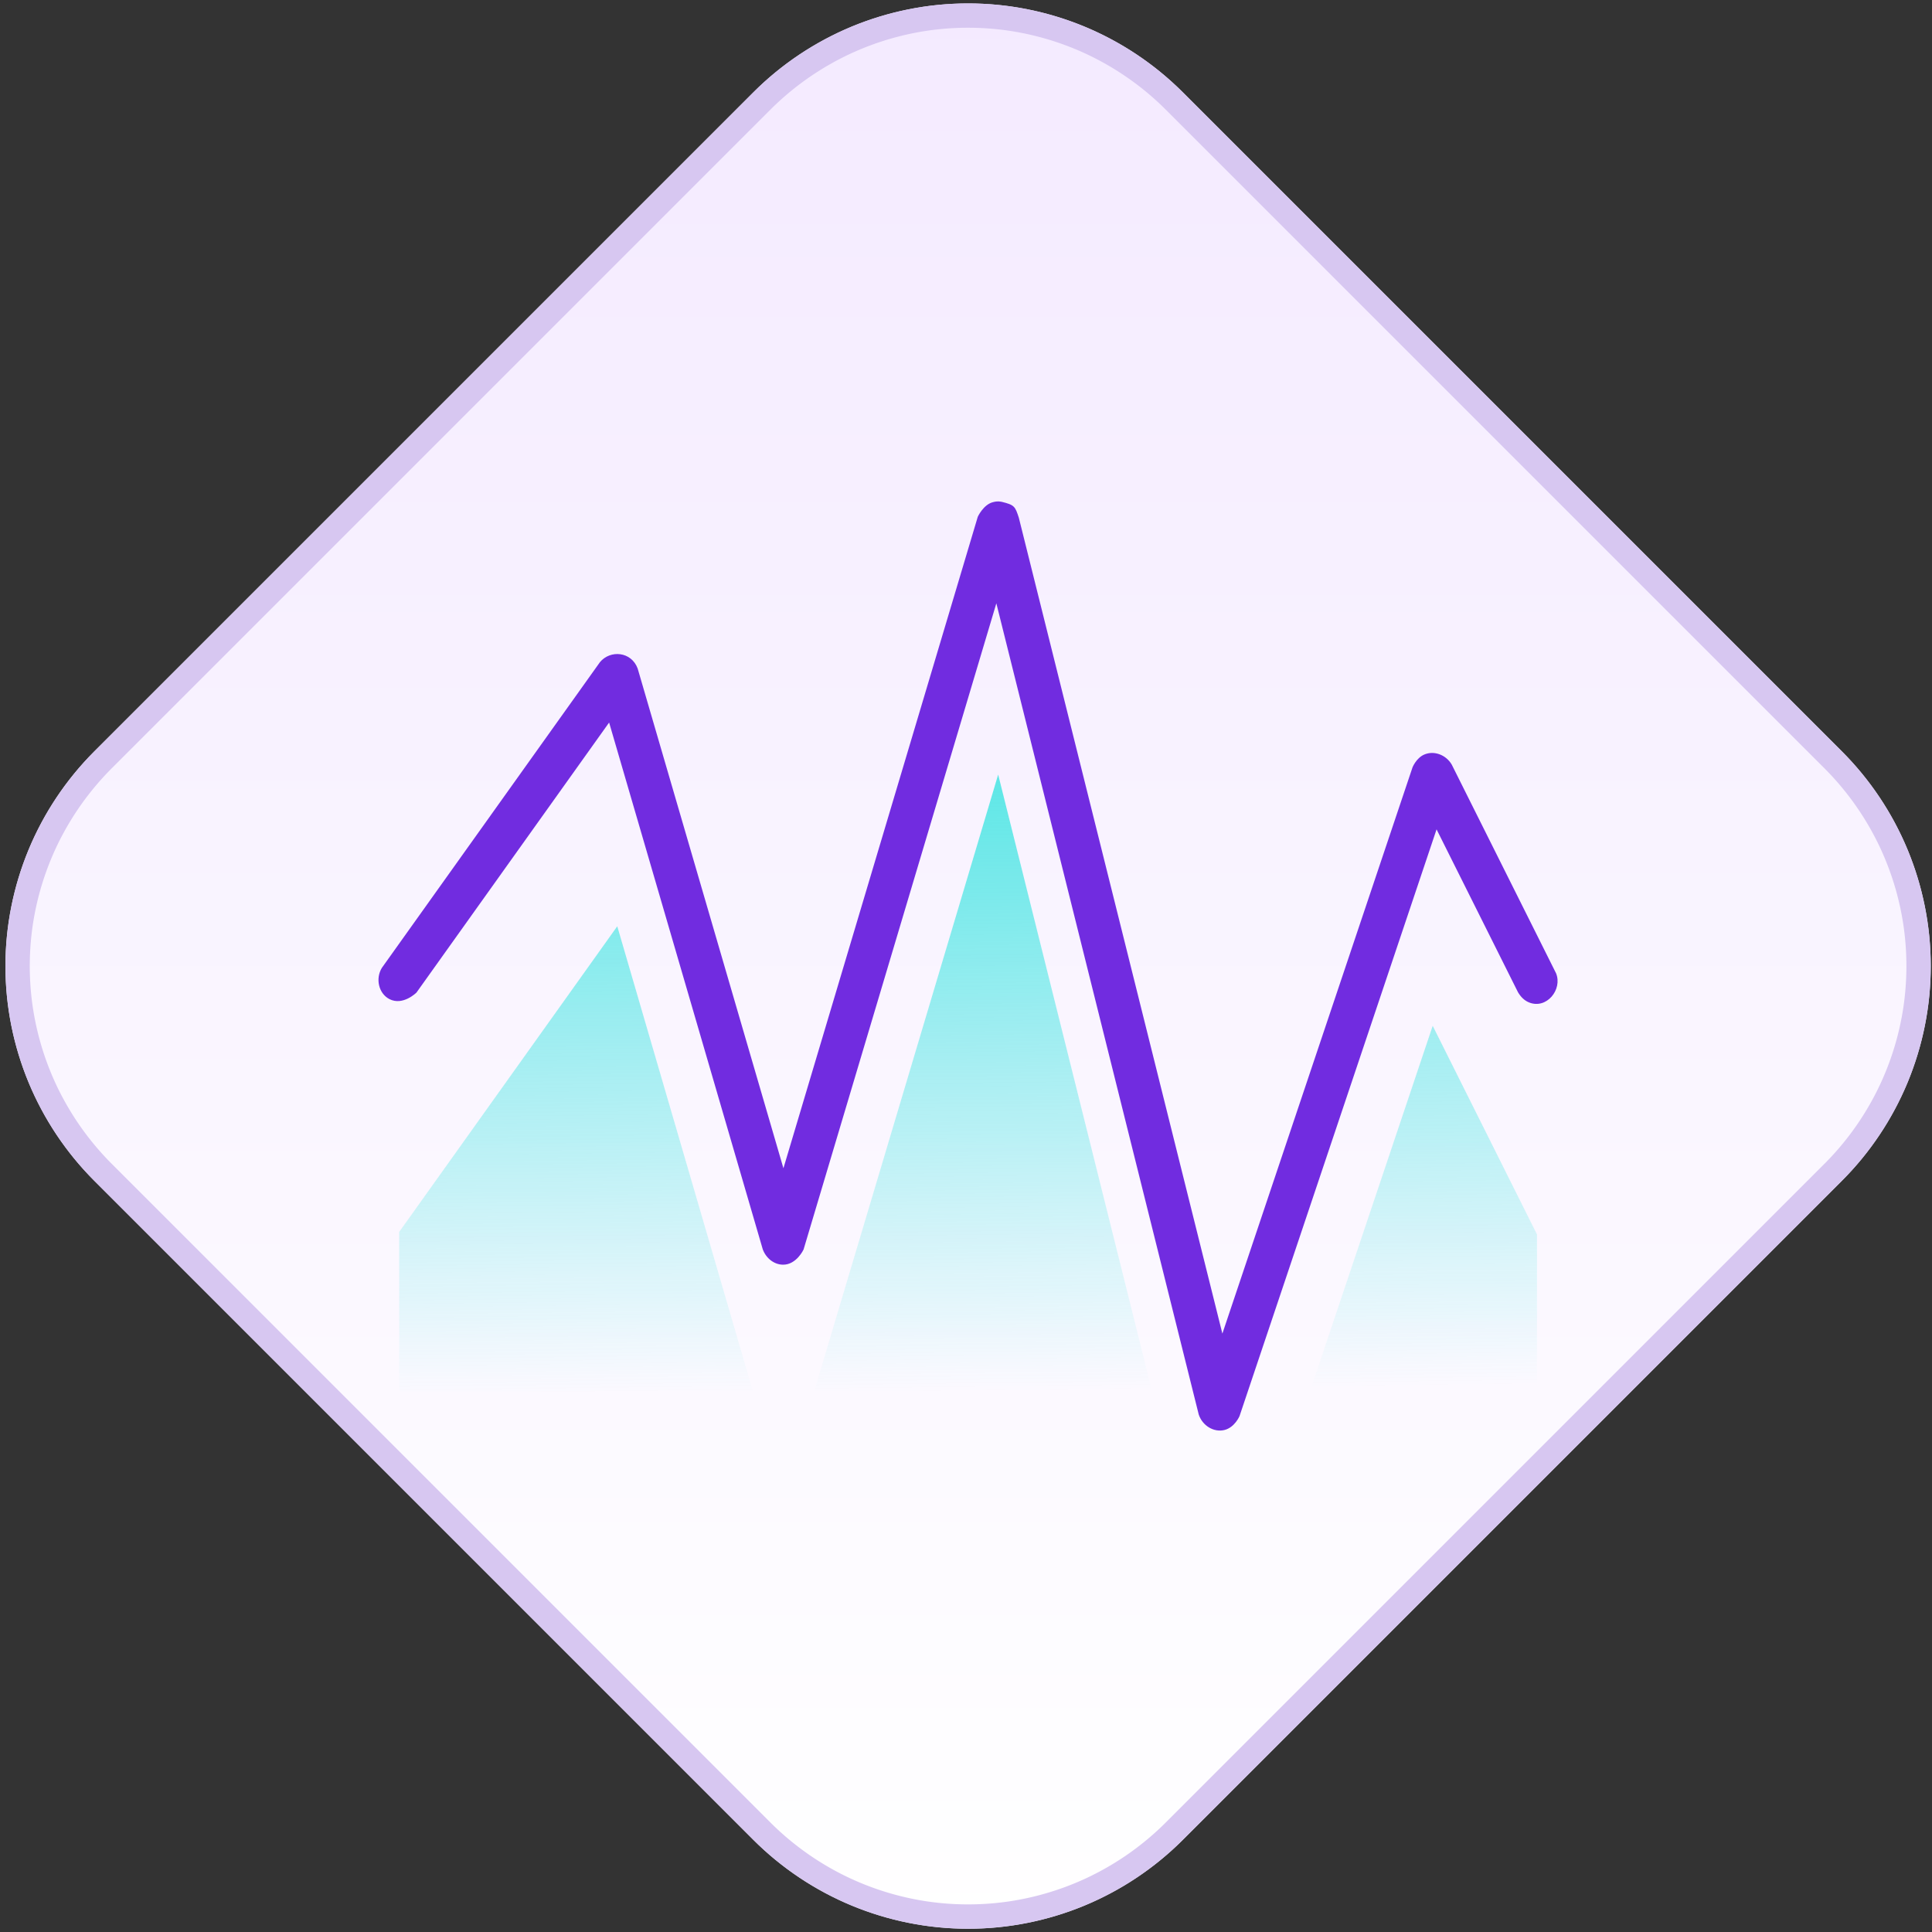
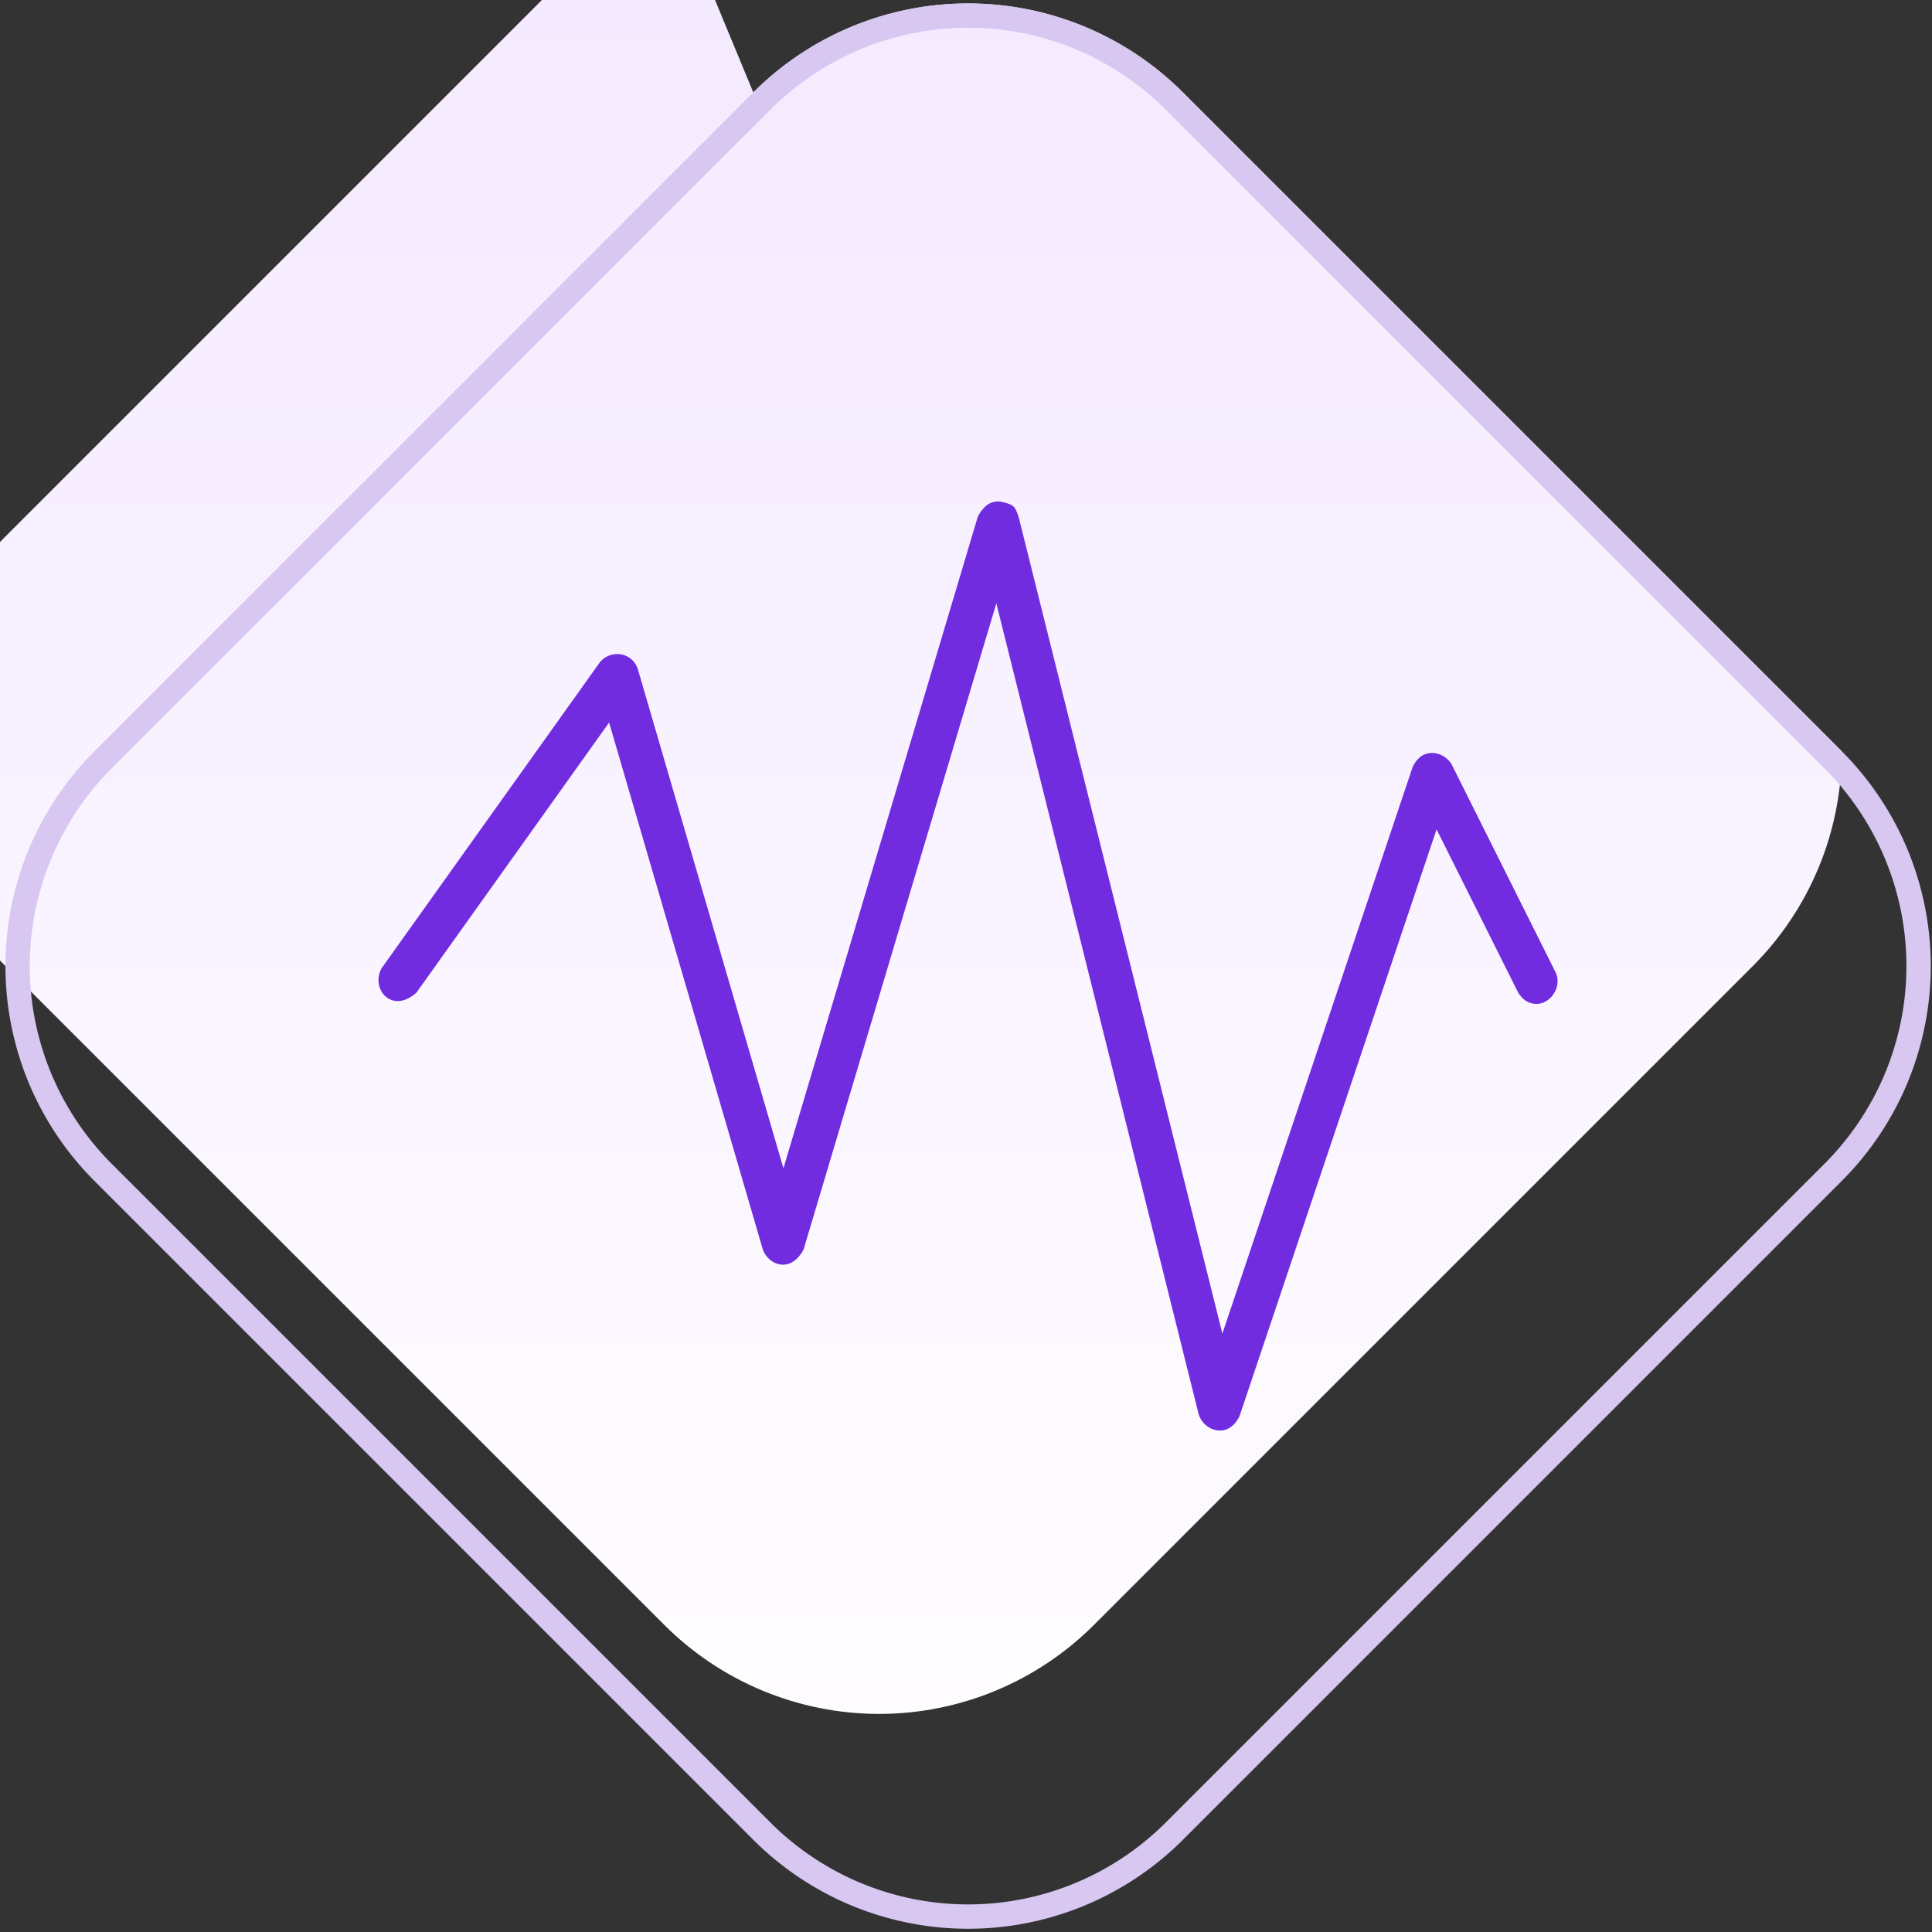
<svg xmlns="http://www.w3.org/2000/svg" width="100%" height="100%" viewBox="0 0 318 318" version="1.1" xml:space="preserve" style="fill-rule:evenodd;clip-rule:evenodd;stroke-linejoin:round;stroke-miterlimit:1.414;">
  <rect x="0" y="0" width="318" height="318" fill="#333333" stroke="none" />
  <g>
-     <path d="M123.989,15.209c9.377,-9.377 22.095,-14.645 35.356,-14.645c13.26,0 25.978,5.268 35.355,14.645c31.399,31.399 77.048,77.048 108.447,108.447c9.377,9.377 14.645,22.095 14.645,35.356c0,13.26 -5.268,25.978 -14.645,35.355c-31.399,31.399 -77.048,77.048 -108.447,108.447c-9.377,9.377 -22.095,14.645 -35.355,14.645c-13.261,0 -25.979,-5.268 -35.356,-14.645c-31.399,-31.399 -77.048,-77.048 -108.447,-108.447c-9.377,-9.377 -14.645,-22.095 -14.645,-35.355c0,-13.261 5.268,-25.979 14.645,-35.356c31.399,-31.399 77.048,-77.048 108.447,-108.447Z" style="fill:url(#_Linear1);" />
+     <path d="M123.989,15.209c9.377,-9.377 22.095,-14.645 35.356,-14.645c13.26,0 25.978,5.268 35.355,14.645c31.399,31.399 77.048,77.048 108.447,108.447c0,13.26 -5.268,25.978 -14.645,35.355c-31.399,31.399 -77.048,77.048 -108.447,108.447c-9.377,9.377 -22.095,14.645 -35.355,14.645c-13.261,0 -25.979,-5.268 -35.356,-14.645c-31.399,-31.399 -77.048,-77.048 -108.447,-108.447c-9.377,-9.377 -14.645,-22.095 -14.645,-35.355c0,-13.261 5.268,-25.979 14.645,-35.356c31.399,-31.399 77.048,-77.048 108.447,-108.447Z" style="fill:url(#_Linear1);" />
    <path d="M159.655,0.565l0.311,0.003l0.31,0.005l0.31,0.007l0.31,0.008l0.31,0.011l0.309,0.012l0.309,0.015l0.309,0.016l0.308,0.018l0.309,0.02l0.308,0.022l0.307,0.024l0.308,0.026l0.307,0.027l0.306,0.03l0.307,0.031l0.306,0.034l0.306,0.035l0.305,0.037l0.305,0.039l0.305,0.04l0.304,0.043l0.304,0.044l0.304,0.047l0.303,0.048l0.302,0.05l0.303,0.051l0.302,0.054l0.301,0.055l0.301,0.058l0.301,0.059l0.3,0.061l0.299,0.063l0.3,0.064l0.298,0.067l0.298,0.068l0.298,0.07l0.297,0.072l0.297,0.073l0.296,0.076l0.296,0.077l0.295,0.079l0.295,0.081l0.294,0.082l0.293,0.085l0.293,0.086l0.292,0.088l0.292,0.089l0.291,0.092l0.291,0.093l0.29,0.095l0.289,0.097l0.289,0.098l0.288,0.1l0.287,0.102l0.287,0.104l0.286,0.105l0.286,0.107l0.284,0.109l0.285,0.111l0.283,0.112l0.283,0.115l0.282,0.115l0.281,0.118l0.281,0.119l0.28,0.121l0.279,0.123l0.278,0.124l0.278,0.126l0.277,0.128l0.276,0.129l0.275,0.132l0.275,0.132l0.273,0.135l0.273,0.136l0.273,0.138l0.271,0.14l0.27,0.141l0.27,0.143l0.269,0.144l0.268,0.146l0.267,0.148l0.266,0.15l0.266,0.151l0.264,0.153l0.264,0.154l0.263,0.156l0.262,0.158l0.261,0.159l0.26,0.161l0.259,0.163l0.258,0.164l0.257,0.166l0.256,0.168l0.256,0.169l0.254,0.171l0.253,0.172l0.253,0.174l0.251,0.175l0.25,0.178l0.25,0.178l0.248,0.181l0.248,0.182l0.246,0.183l0.245,0.185l0.244,0.187l0.244,0.188l0.242,0.19l0.241,0.191l0.24,0.193l0.238,0.195l0.238,0.196l0.237,0.197l0.235,0.199l0.235,0.201l0.233,0.202l0.232,0.204l0.231,0.205l0.23,0.207l0.229,0.209l0.228,0.21l0.226,0.211l0.225,0.213l0.224,0.214l0.223,0.216l0.222,0.218l0.22,0.219l108.447,108.447l0.219,0.221l0.218,0.221l0.216,0.223l0.214,0.224l0.213,0.225l0.212,0.227l0.209,0.227l0.209,0.229l0.207,0.23l0.205,0.231l0.204,0.232l0.202,0.233l0.201,0.235l0.199,0.235l0.198,0.237l0.196,0.238l0.194,0.238l0.193,0.24l0.191,0.241l0.19,0.243l0.188,0.243l0.187,0.244l0.185,0.245l0.184,0.247l0.181,0.247l0.181,0.248l0.179,0.25l0.177,0.25l0.175,0.251l0.174,0.253l0.172,0.253l0.171,0.254l0.169,0.256l0.168,0.256l0.166,0.257l0.164,0.258l0.163,0.26l0.161,0.26l0.159,0.26l0.158,0.262l0.156,0.263l0.154,0.264l0.153,0.264l0.151,0.266l0.15,0.266l0.148,0.267l0.146,0.268l0.144,0.269l0.143,0.27l0.142,0.27l0.139,0.272l0.138,0.272l0.136,0.273l0.135,0.273l0.133,0.275l0.131,0.275l0.129,0.276l0.128,0.277l0.126,0.278l0.124,0.278l0.123,0.28l0.121,0.279l0.119,0.281l0.118,0.281l0.116,0.282l0.114,0.283l0.112,0.284l0.111,0.284l0.109,0.284l0.107,0.286l0.105,0.286l0.104,0.287l0.102,0.287l0.1,0.288l0.099,0.289l0.096,0.289l0.095,0.29l0.093,0.291l0.092,0.291l0.09,0.292l0.087,0.292l0.087,0.293l0.084,0.293l0.082,0.294l0.081,0.295l0.079,0.295l0.077,0.296l0.076,0.296l0.073,0.297l0.072,0.297l0.07,0.298l0.068,0.298l0.067,0.299l0.064,0.299l0.063,0.299l0.061,0.3l0.059,0.301l0.058,0.301l0.055,0.301l0.054,0.302l0.052,0.303l0.049,0.302l0.049,0.303l0.046,0.304l0.044,0.304l0.043,0.304l0.041,0.305l0.038,0.305l0.037,0.305l0.036,0.306l0.033,0.306l0.031,0.307l0.03,0.306l0.027,0.307l0.026,0.308l0.024,0.308l0.022,0.308l0.02,0.308l0.018,0.308l0.016,0.309l0.015,0.309l0.012,0.31l0.011,0.309l0.008,0.31l0.007,0.31l0.005,0.31l0.003,0.311l0.001,0.311l-0.001,0.31l-0.003,0.311l-0.005,0.31l-0.007,0.31l-0.008,0.31l-0.011,0.309l-0.012,0.31l-0.015,0.309l-0.016,0.309l-0.018,0.308l-0.02,0.308l-0.022,0.308l-0.024,0.308l-0.026,0.308l-0.027,0.307l-0.03,0.306l-0.031,0.307l-0.033,0.306l-0.036,0.306l-0.037,0.305l-0.038,0.305l-0.041,0.305l-0.043,0.304l-0.044,0.304l-0.046,0.304l-0.049,0.303l-0.049,0.302l-0.052,0.303l-0.054,0.302l-0.055,0.301l-0.058,0.301l-0.059,0.301l-0.061,0.3l-0.063,0.299l-0.064,0.299l-0.067,0.299l-0.068,0.298l-0.07,0.298l-0.072,0.297l-0.073,0.297l-0.076,0.296l-0.077,0.296l-0.079,0.295l-0.081,0.295l-0.082,0.294l-0.084,0.293l-0.087,0.293l-0.087,0.292l-0.09,0.292l-0.092,0.291l-0.093,0.291l-0.095,0.29l-0.096,0.289l-0.099,0.289l-0.1,0.288l-0.102,0.287l-0.104,0.287l-0.105,0.286l-0.107,0.286l-0.109,0.284l-0.111,0.284l-0.112,0.284l-0.114,0.283l-0.116,0.282l-0.118,0.281l-0.119,0.281l-0.121,0.279l-0.123,0.28l-0.124,0.278l-0.126,0.278l-0.128,0.277l-0.129,0.276l-0.131,0.275l-0.133,0.275l-0.135,0.273l-0.136,0.273l-0.138,0.272l-0.139,0.272l-0.142,0.27l-0.143,0.27l-0.144,0.269l-0.146,0.268l-0.148,0.267l-0.15,0.266l-0.151,0.266l-0.153,0.264l-0.154,0.264l-0.156,0.263l-0.158,0.262l-0.159,0.26l-0.161,0.26l-0.163,0.26l-0.164,0.258l-0.166,0.257l-0.168,0.256l-0.169,0.256l-0.171,0.254l-0.172,0.253l-0.174,0.253l-0.175,0.251l-0.177,0.25l-0.179,0.25l-0.181,0.248l-0.181,0.247l-0.184,0.247l-0.185,0.245l-0.187,0.244l-0.188,0.243l-0.19,0.243l-0.191,0.241l-0.193,0.24l-0.194,0.238l-0.196,0.238l-0.198,0.237l-0.199,0.235l-0.201,0.235l-0.202,0.233l-0.204,0.232l-0.205,0.231l-0.207,0.23l-0.209,0.229l-0.209,0.227l-0.212,0.227l-0.213,0.225l-0.214,0.224l-0.216,0.223l-0.218,0.221l-0.219,0.221l-108.447,108.447l-0.22,0.219l-0.222,0.218l-0.223,0.216l-0.224,0.214l-0.225,0.213l-0.226,0.211l-0.228,0.21l-0.229,0.209l-0.23,0.207l-0.231,0.205l-0.232,0.204l-0.233,0.202l-0.235,0.201l-0.235,0.199l-0.237,0.197l-0.238,0.196l-0.238,0.195l-0.24,0.193l-0.241,0.191l-0.242,0.19l-0.244,0.188l-0.244,0.187l-0.245,0.185l-0.246,0.183l-0.248,0.182l-0.248,0.181l-0.25,0.178l-0.25,0.178l-0.251,0.175l-0.253,0.174l-0.253,0.172l-0.254,0.171l-0.256,0.169l-0.256,0.168l-0.257,0.166l-0.258,0.164l-0.259,0.163l-0.26,0.161l-0.261,0.159l-0.262,0.158l-0.263,0.156l-0.264,0.154l-0.264,0.153l-0.266,0.151l-0.266,0.15l-0.267,0.148l-0.268,0.146l-0.269,0.144l-0.27,0.143l-0.27,0.141l-0.271,0.14l-0.273,0.138l-0.273,0.136l-0.273,0.135l-0.275,0.132l-0.275,0.132l-0.276,0.129l-0.277,0.128l-0.278,0.126l-0.278,0.124l-0.279,0.123l-0.28,0.121l-0.281,0.119l-0.281,0.118l-0.282,0.115l-0.283,0.115l-0.283,0.112l-0.285,0.111l-0.284,0.109l-0.286,0.107l-0.286,0.105l-0.287,0.104l-0.287,0.102l-0.288,0.1l-0.289,0.098l-0.289,0.097l-0.29,0.095l-0.291,0.093l-0.291,0.092l-0.292,0.089l-0.292,0.088l-0.293,0.086l-0.293,0.085l-0.294,0.082l-0.295,0.081l-0.295,0.079l-0.296,0.077l-0.296,0.076l-0.297,0.073l-0.297,0.072l-0.298,0.07l-0.298,0.068l-0.298,0.067l-0.3,0.064l-0.299,0.063l-0.3,0.061l-0.301,0.059l-0.301,0.058l-0.301,0.055l-0.302,0.054l-0.303,0.051l-0.302,0.05l-0.303,0.048l-0.304,0.047l-0.304,0.044l-0.304,0.043l-0.305,0.04l-0.305,0.039l-0.305,0.037l-0.306,0.035l-0.306,0.034l-0.307,0.031l-0.306,0.03l-0.307,0.027l-0.308,0.026l-0.307,0.024l-0.308,0.022l-0.309,0.02l-0.308,0.018l-0.309,0.016l-0.309,0.015l-0.309,0.012l-0.31,0.011l-0.31,0.008l-0.31,0.007l-0.31,0.005l-0.311,0.003l-0.31,0.001l-0.311,-0.001l-0.311,-0.003l-0.31,-0.005l-0.31,-0.007l-0.31,-0.008l-0.309,-0.011l-0.31,-0.012l-0.309,-0.015l-0.309,-0.016l-0.308,-0.018l-0.308,-0.02l-0.308,-0.022l-0.308,-0.024l-0.307,-0.026l-0.308,-0.027l-0.306,-0.03l-0.307,-0.031l-0.306,-0.034l-0.306,-0.035l-0.305,-0.037l-0.305,-0.039l-0.305,-0.04l-0.304,-0.043l-0.304,-0.044l-0.303,-0.047l-0.304,-0.048l-0.302,-0.05l-0.303,-0.051l-0.301,-0.054l-0.302,-0.055l-0.301,-0.058l-0.3,-0.059l-0.301,-0.061l-0.299,-0.063l-0.299,-0.064l-0.299,-0.067l-0.298,-0.068l-0.298,-0.07l-0.297,-0.072l-0.297,-0.073l-0.296,-0.076l-0.296,-0.077l-0.295,-0.079l-0.294,-0.081l-0.294,-0.082l-0.294,-0.085l-0.293,-0.086l-0.292,-0.088l-0.292,-0.089l-0.291,-0.092l-0.291,-0.093l-0.29,-0.095l-0.289,-0.097l-0.289,-0.098l-0.288,-0.1l-0.287,-0.102l-0.287,-0.104l-0.286,-0.105l-0.285,-0.107l-0.285,-0.109l-0.284,-0.111l-0.284,-0.112l-0.283,-0.115l-0.282,-0.115l-0.281,-0.118l-0.281,-0.119l-0.279,-0.121l-0.28,-0.123l-0.278,-0.124l-0.278,-0.126l-0.276,-0.128l-0.277,-0.129l-0.275,-0.132l-0.274,-0.132l-0.274,-0.135l-0.273,-0.136l-0.272,-0.138l-0.272,-0.14l-0.27,-0.141l-0.27,-0.143l-0.269,-0.144l-0.268,-0.146l-0.267,-0.148l-0.266,-0.15l-0.266,-0.151l-0.264,-0.153l-0.264,-0.154l-0.263,-0.156l-0.261,-0.158l-0.261,-0.159l-0.26,-0.161l-0.259,-0.163l-0.259,-0.164l-0.257,-0.166l-0.256,-0.168l-0.255,-0.169l-0.255,-0.171l-0.253,-0.172l-0.253,-0.174l-0.251,-0.175l-0.25,-0.178l-0.25,-0.178l-0.248,-0.181l-0.247,-0.182l-0.247,-0.183l-0.245,-0.185l-0.244,-0.187l-0.243,-0.188l-0.242,-0.19l-0.241,-0.191l-0.24,-0.193l-0.239,-0.195l-0.238,-0.196l-0.237,-0.197l-0.235,-0.199l-0.235,-0.201l-0.233,-0.202l-0.232,-0.204l-0.231,-0.205l-0.23,-0.207l-0.229,-0.209l-0.227,-0.21l-0.227,-0.211l-0.225,-0.213l-0.224,-0.214l-0.223,-0.216l-0.221,-0.218l-0.221,-0.219l-108.447,-108.447l-0.219,-0.221l-0.217,-0.221l-0.216,-0.223l-0.215,-0.224l-0.213,-0.225l-0.211,-0.227l-0.21,-0.227l-0.209,-0.229l-0.207,-0.23l-0.205,-0.231l-0.204,-0.232l-0.202,-0.233l-0.201,-0.235l-0.199,-0.235l-0.197,-0.237l-0.196,-0.238l-0.195,-0.238l-0.193,-0.24l-0.191,-0.241l-0.19,-0.243l-0.188,-0.243l-0.187,-0.244l-0.185,-0.245l-0.183,-0.247l-0.182,-0.247l-0.181,-0.248l-0.178,-0.25l-0.177,-0.25l-0.176,-0.251l-0.174,-0.253l-0.172,-0.253l-0.171,-0.254l-0.169,-0.256l-0.168,-0.256l-0.166,-0.257l-0.164,-0.258l-0.162,-0.26l-0.161,-0.26l-0.16,-0.26l-0.158,-0.262l-0.156,-0.263l-0.154,-0.264l-0.153,-0.264l-0.151,-0.266l-0.15,-0.266l-0.148,-0.267l-0.146,-0.268l-0.144,-0.269l-0.143,-0.27l-0.141,-0.27l-0.14,-0.272l-0.138,-0.272l-0.136,-0.273l-0.135,-0.273l-0.132,-0.275l-0.132,-0.275l-0.129,-0.276l-0.128,-0.277l-0.126,-0.278l-0.124,-0.278l-0.123,-0.28l-0.121,-0.279l-0.119,-0.281l-0.118,-0.281l-0.115,-0.282l-0.114,-0.283l-0.113,-0.284l-0.111,-0.284l-0.108,-0.284l-0.108,-0.286l-0.105,-0.286l-0.104,-0.287l-0.102,-0.287l-0.1,-0.288l-0.098,-0.289l-0.097,-0.289l-0.095,-0.29l-0.093,-0.291l-0.092,-0.291l-0.089,-0.292l-0.088,-0.292l-0.086,-0.293l-0.085,-0.293l-0.082,-0.294l-0.081,-0.295l-0.079,-0.295l-0.077,-0.296l-0.076,-0.296l-0.073,-0.297l-0.072,-0.297l-0.07,-0.298l-0.068,-0.298l-0.067,-0.299l-0.064,-0.299l-0.063,-0.299l-0.061,-0.3l-0.059,-0.301l-0.057,-0.301l-0.056,-0.301l-0.054,-0.302l-0.051,-0.303l-0.05,-0.302l-0.048,-0.303l-0.047,-0.304l-0.044,-0.304l-0.043,-0.304l-0.04,-0.305l-0.039,-0.305l-0.037,-0.305l-0.035,-0.306l-0.034,-0.306l-0.031,-0.307l-0.029,-0.306l-0.028,-0.307l-0.026,-0.308l-0.024,-0.308l-0.022,-0.308l-0.02,-0.308l-0.018,-0.308l-0.016,-0.309l-0.015,-0.309l-0.012,-0.31l-0.011,-0.309l-0.008,-0.31l-0.007,-0.31l-0.005,-0.31l-0.003,-0.311l-0.001,-0.31l0.001,-0.311l0.003,-0.311l0.005,-0.31l0.007,-0.31l0.008,-0.31l0.011,-0.309l0.012,-0.31l0.015,-0.309l0.016,-0.309l0.018,-0.308l0.02,-0.308l0.022,-0.308l0.024,-0.308l0.026,-0.308l0.028,-0.307l0.029,-0.306l0.031,-0.307l0.034,-0.306l0.035,-0.306l0.037,-0.305l0.039,-0.305l0.04,-0.305l0.043,-0.304l0.044,-0.304l0.047,-0.304l0.048,-0.303l0.05,-0.302l0.051,-0.303l0.054,-0.302l0.056,-0.301l0.057,-0.301l0.059,-0.301l0.061,-0.3l0.063,-0.299l0.064,-0.299l0.067,-0.299l0.068,-0.298l0.07,-0.298l0.072,-0.297l0.073,-0.297l0.076,-0.296l0.077,-0.296l0.079,-0.295l0.081,-0.295l0.082,-0.294l0.085,-0.293l0.086,-0.293l0.088,-0.292l0.089,-0.292l0.092,-0.291l0.093,-0.291l0.095,-0.29l0.097,-0.289l0.098,-0.289l0.1,-0.288l0.102,-0.287l0.104,-0.287l0.105,-0.286l0.108,-0.286l0.108,-0.284l0.111,-0.284l0.113,-0.284l0.114,-0.283l0.115,-0.282l0.118,-0.281l0.119,-0.281l0.121,-0.279l0.123,-0.28l0.124,-0.278l0.126,-0.278l0.128,-0.277l0.129,-0.276l0.132,-0.275l0.132,-0.275l0.135,-0.273l0.136,-0.273l0.138,-0.272l0.14,-0.272l0.141,-0.27l0.143,-0.27l0.144,-0.269l0.146,-0.268l0.148,-0.267l0.15,-0.266l0.151,-0.266l0.153,-0.264l0.154,-0.264l0.156,-0.263l0.158,-0.262l0.16,-0.26l0.161,-0.26l0.162,-0.26l0.164,-0.258l0.166,-0.257l0.168,-0.256l0.169,-0.256l0.171,-0.254l0.172,-0.253l0.174,-0.253l0.176,-0.251l0.177,-0.25l0.178,-0.25l0.181,-0.248l0.182,-0.247l0.183,-0.247l0.185,-0.245l0.187,-0.244l0.188,-0.243l0.19,-0.243l0.191,-0.241l0.193,-0.24l0.195,-0.238l0.196,-0.238l0.197,-0.237l0.199,-0.235l0.201,-0.235l0.202,-0.233l0.204,-0.232l0.205,-0.231l0.207,-0.23l0.209,-0.229l0.21,-0.227l0.211,-0.227l0.213,-0.225l0.215,-0.224l0.216,-0.223l0.217,-0.221l0.219,-0.221l108.447,-108.447l0.221,-0.219l0.221,-0.218l0.223,-0.216l0.224,-0.214l0.225,-0.213l0.227,-0.211l0.227,-0.21l0.229,-0.209l0.23,-0.207l0.231,-0.205l0.232,-0.204l0.233,-0.202l0.235,-0.201l0.235,-0.199l0.237,-0.197l0.238,-0.196l0.239,-0.195l0.24,-0.193l0.241,-0.191l0.242,-0.19l0.243,-0.188l0.244,-0.187l0.245,-0.185l0.247,-0.183l0.247,-0.182l0.248,-0.181l0.25,-0.178l0.25,-0.178l0.251,-0.175l0.253,-0.174l0.253,-0.172l0.255,-0.171l0.255,-0.169l0.256,-0.168l0.257,-0.166l0.259,-0.164l0.259,-0.163l0.26,-0.161l0.261,-0.159l0.261,-0.158l0.263,-0.156l0.264,-0.154l0.264,-0.153l0.266,-0.151l0.266,-0.15l0.267,-0.148l0.268,-0.146l0.269,-0.144l0.27,-0.143l0.27,-0.141l0.272,-0.14l0.272,-0.138l0.273,-0.136l0.274,-0.135l0.274,-0.132l0.275,-0.132l0.277,-0.129l0.276,-0.128l0.278,-0.126l0.278,-0.124l0.28,-0.123l0.279,-0.121l0.281,-0.119l0.281,-0.118l0.282,-0.115l0.283,-0.115l0.284,-0.112l0.284,-0.111l0.285,-0.109l0.285,-0.107l0.286,-0.105l0.287,-0.104l0.287,-0.102l0.288,-0.1l0.289,-0.098l0.289,-0.097l0.29,-0.095l0.291,-0.093l0.291,-0.092l0.292,-0.089l0.292,-0.088l0.293,-0.086l0.294,-0.085l0.294,-0.082l0.294,-0.081l0.295,-0.079l0.296,-0.077l0.296,-0.076l0.297,-0.073l0.297,-0.072l0.298,-0.07l0.298,-0.068l0.299,-0.067l0.299,-0.064l0.299,-0.063l0.301,-0.061l0.3,-0.059l0.301,-0.058l0.302,-0.055l0.301,-0.054l0.303,-0.051l0.302,-0.05l0.304,-0.048l0.303,-0.047l0.304,-0.044l0.304,-0.043l0.305,-0.04l0.305,-0.039l0.305,-0.037l0.306,-0.035l0.306,-0.034l0.307,-0.031l0.306,-0.03l0.308,-0.027l0.307,-0.026l0.308,-0.024l0.308,-0.022l0.308,-0.02l0.308,-0.018l0.309,-0.016l0.309,-0.015l0.31,-0.012l0.309,-0.011l0.31,-0.008l0.31,-0.007l0.31,-0.005l0.311,-0.003l0.311,-0.001l0.31,0.001Zm-0.596,4.001l-0.29,0.002l-0.28,0.004l-0.285,0.006l-0.285,0.008l-0.284,0.01l-0.289,0.012l-0.284,0.013l-0.283,0.015l-0.283,0.017l-0.283,0.018l-0.288,0.021l-0.282,0.021l-0.277,0.023l-0.286,0.027l-0.282,0.026l-0.281,0.029l-0.285,0.031l-0.276,0.032l-0.284,0.035l-0.285,0.035l-0.274,0.037l-0.279,0.039l-0.283,0.042l-0.283,0.043l-0.277,0.043l-0.272,0.045l-0.281,0.049l-0.282,0.05l-0.271,0.049l-0.28,0.054l-0.279,0.055l-0.27,0.054l-0.279,0.059l-0.279,0.06l-0.268,0.06l-0.277,0.063l-0.277,0.065l-0.272,0.066l-0.271,0.067l-0.27,0.069l-0.275,0.072l-0.274,0.073l-0.269,0.074l-0.269,0.075l-0.272,0.079l-0.267,0.078l-0.273,0.082l-0.265,0.081l-0.266,0.085l-0.274,0.087l-0.265,0.087l-0.264,0.088l-0.267,0.091l-0.263,0.091l-0.262,0.094l-0.266,0.096l-0.266,0.098l-0.264,0.099l-0.259,0.099l-0.259,0.101l-0.263,0.104l-0.261,0.106l-0.262,0.107l-0.257,0.107l-0.254,0.108l-0.259,0.113l-0.26,0.114l-0.256,0.114l-0.253,0.114l-0.252,0.117l-0.256,0.12l-0.255,0.122l-0.254,0.123l-0.252,0.123l-0.248,0.124l-0.253,0.129l-0.25,0.128l-0.246,0.128l-0.25,0.133l-0.247,0.133l-0.248,0.135l-0.243,0.134l-0.246,0.138l-0.244,0.139l-0.241,0.14l-0.248,0.145l-0.242,0.143l-0.237,0.143l-0.242,0.148l-0.236,0.146l-0.238,0.15l-0.243,0.155l-0.233,0.15l-0.235,0.154l-0.235,0.155l-0.236,0.159l-0.233,0.158l-0.233,0.161l-0.232,0.161l-0.226,0.16l-0.23,0.165l-0.229,0.167l-0.228,0.167l-0.23,0.172l-0.225,0.169l-0.221,0.169l-0.224,0.174l-0.224,0.175l-0.221,0.175l-0.221,0.179l-0.221,0.179l-0.217,0.179l-0.217,0.181l-0.219,0.185l-0.215,0.185l-0.216,0.187l-0.214,0.188l-0.21,0.186l-0.211,0.19l-0.213,0.194l-0.209,0.193l-0.205,0.192l-0.21,0.198l-0.206,0.197l-0.204,0.198l-0.207,0.203l-0.207,0.205l-108.437,108.438l-0.205,0.206l-0.2,0.204l-0.199,0.205l-0.197,0.206l-0.196,0.207l-0.195,0.21l-0.193,0.209l-0.191,0.21l-0.191,0.211l-0.188,0.212l-0.191,0.217l-0.185,0.214l-0.181,0.211l-0.183,0.217l-0.185,0.221l-0.18,0.218l-0.178,0.22l-0.177,0.22l-0.176,0.221l-0.176,0.225l-0.173,0.224l-0.171,0.223l-0.17,0.224l-0.17,0.229l-0.167,0.227l-0.165,0.228l-0.165,0.229l-0.162,0.23l-0.163,0.233l-0.159,0.232l-0.16,0.234l-0.157,0.233l-0.155,0.234l-0.153,0.235l-0.153,0.237l-0.151,0.237l-0.151,0.242l-0.149,0.24l-0.143,0.233l-0.146,0.243l-0.147,0.247l-0.14,0.24l-0.139,0.241l-0.14,0.245l-0.137,0.245l-0.136,0.245l-0.135,0.248l-0.134,0.249l-0.132,0.249l-0.129,0.246l-0.128,0.249l-0.128,0.254l-0.124,0.248l-0.124,0.252l-0.122,0.253l-0.121,0.253l-0.119,0.255l-0.118,0.254l-0.115,0.255l-0.115,0.257l-0.113,0.256l-0.111,0.257l-0.11,0.259l-0.109,0.261l-0.106,0.258l-0.104,0.258l-0.104,0.264l-0.103,0.262l-0.099,0.259l-0.098,0.262l-0.097,0.263l-0.095,0.265l-0.095,0.267l-0.092,0.264l-0.091,0.265l-0.089,0.267l-0.087,0.264l-0.085,0.267l-0.085,0.271l-0.083,0.269l-0.08,0.266l-0.079,0.269l-0.078,0.273l-0.076,0.269l-0.074,0.27l-0.073,0.272l-0.07,0.271l-0.071,0.277l-0.068,0.272l-0.065,0.271l-0.064,0.272l-0.063,0.276l-0.062,0.277l-0.059,0.274l-0.057,0.273l-0.057,0.28l-0.054,0.277l-0.052,0.273l-0.051,0.279l-0.05,0.279l-0.047,0.276l-0.047,0.28l-0.044,0.279l-0.043,0.28l-0.041,0.279l-0.039,0.279l-0.037,0.278l-0.036,0.282l-0.034,0.283l-0.032,0.28l-0.031,0.281l-0.028,0.283l-0.028,0.284l-0.025,0.279l-0.024,0.284l-0.022,0.285l-0.02,0.28l-0.018,0.285l-0.017,0.284l-0.015,0.283l-0.013,0.286l-0.012,0.285l-0.009,0.284l-0.008,0.285l-0.006,0.286l-0.005,0.286l-0.003,0.285l-0.001,0.286l0.001,0.285l0.003,0.285l0.005,0.285l0.006,0.288l0.008,0.284l0.009,0.285l0.012,0.284l0.013,0.286l0.015,0.284l0.017,0.283l0.018,0.284l0.02,0.281l0.022,0.285l0.024,0.284l0.025,0.279l0.028,0.284l0.028,0.284l0.031,0.279l0.032,0.282l0.034,0.281l0.036,0.282l0.037,0.28l0.039,0.279l0.041,0.277l0.043,0.28l0.045,0.281l0.046,0.28l0.047,0.276l0.05,0.278l0.05,0.279l0.053,0.273l0.054,0.277l0.057,0.279l0.057,0.273l0.06,0.275l0.061,0.278l0.063,0.275l0.064,0.273l0.065,0.27l0.069,0.274l0.069,0.274l0.071,0.271l0.073,0.272l0.074,0.271l0.076,0.268l0.078,0.274l0.079,0.269l0.081,0.267l0.082,0.268l0.085,0.27l0.085,0.268l0.087,0.265l0.089,0.266l0.091,0.264l0.092,0.267l0.095,0.266l0.095,0.263l0.097,0.264l0.098,0.262l0.099,0.259l0.104,0.265l0.103,0.26l0.103,0.257l0.108,0.262l0.109,0.261l0.108,0.255l0.111,0.257l0.115,0.26l0.114,0.255l0.115,0.253l0.119,0.258l0.118,0.253l0.121,0.253l0.122,0.254l0.124,0.251l0.125,0.251l0.126,0.249l0.129,0.251l0.13,0.249l0.131,0.247l0.134,0.248l0.135,0.248l0.136,0.245l0.136,0.243l0.139,0.245l0.142,0.245l0.141,0.24l0.144,0.243l0.146,0.242l0.145,0.238l0.148,0.238l0.151,0.242l0.151,0.237l0.151,0.234l0.155,0.237l0.157,0.237l0.157,0.233l0.158,0.233l0.159,0.232l0.162,0.23l0.162,0.229l0.166,0.231l0.166,0.231l0.166,0.225l0.169,0.226l0.172,0.229l0.171,0.224l0.172,0.222l0.174,0.222l0.176,0.221l0.179,0.222l0.18,0.222l0.18,0.219l0.181,0.216l0.182,0.216l0.186,0.216l0.185,0.215l0.189,0.214l0.188,0.213l0.191,0.211l0.191,0.21l0.193,0.209l0.195,0.209l0.196,0.207l0.197,0.206l0.196,0.202l0.203,0.206l0.208,0.21l108.434,108.434l0.21,0.208l0.204,0.202l0.204,0.197l0.206,0.197l0.207,0.195l0.211,0.198l0.206,0.19l0.21,0.191l0.214,0.193l0.213,0.188l0.214,0.189l0.213,0.185l0.215,0.184l0.216,0.182l0.217,0.181l0.22,0.182l0.221,0.179l0.221,0.178l0.221,0.176l0.224,0.175l0.224,0.174l0.224,0.171l0.225,0.17l0.227,0.169l0.225,0.165l0.229,0.166l0.233,0.167l0.23,0.163l0.228,0.16l0.233,0.16l0.233,0.159l0.236,0.157l0.235,0.157l0.235,0.153l0.237,0.153l0.235,0.15l0.239,0.149l0.239,0.149l0.242,0.147l0.241,0.146l0.242,0.144l0.24,0.14l0.245,0.141l0.244,0.14l0.242,0.135l0.247,0.137l0.252,0.137l0.243,0.132l0.246,0.129l0.254,0.133l0.246,0.127l0.253,0.128l0.252,0.126l0.248,0.122l0.254,0.123l0.251,0.119l0.255,0.119l0.257,0.119l0.257,0.117l0.257,0.115l0.25,0.11l0.26,0.112l0.258,0.11l0.261,0.108l0.263,0.109l0.256,0.103l0.258,0.103l0.264,0.102l0.263,0.101l0.26,0.097l0.261,0.097l0.267,0.095l0.266,0.095l0.263,0.092l0.267,0.091l0.269,0.09l0.264,0.087l0.266,0.084l0.27,0.085l0.265,0.082l0.268,0.08l0.272,0.08l0.272,0.078l0.273,0.077l0.269,0.074l0.265,0.071l0.275,0.071l0.275,0.071l0.271,0.067l0.277,0.067l0.272,0.064l0.272,0.062l0.278,0.062l0.274,0.059l0.274,0.057l0.279,0.057l0.275,0.054l0.275,0.052l0.281,0.052l0.277,0.049l0.276,0.048l0.282,0.046l0.277,0.045l0.278,0.042l0.278,0.04l0.279,0.039l0.284,0.038l0.28,0.036l0.279,0.033l0.286,0.033l0.28,0.031l0.281,0.029l0.282,0.027l0.281,0.025l0.287,0.024l0.282,0.022l0.278,0.02l0.288,0.018l0.283,0.017l0.283,0.015l0.289,0.014l0.279,0.011l0.284,0.009l0.29,0.008l0.285,0.007l0.285,0.004l0.285,0.003l0.286,0.001l0.285,-0.001l0.285,-0.003l0.286,-0.004l0.284,-0.007l0.29,-0.008l0.284,-0.009l0.279,-0.011l0.289,-0.014l0.284,-0.015l0.283,-0.017l0.287,-0.018l0.278,-0.02l0.282,-0.022l0.287,-0.024l0.282,-0.025l0.281,-0.027l0.281,-0.029l0.28,-0.031l0.286,-0.033l0.279,-0.033l0.28,-0.036l0.284,-0.038l0.279,-0.039l0.278,-0.04l0.278,-0.042l0.277,-0.045l0.282,-0.046l0.277,-0.048l0.276,-0.049l0.281,-0.052l0.275,-0.052l0.275,-0.054l0.28,-0.057l0.274,-0.057l0.273,-0.059l0.278,-0.062l0.273,-0.062l0.271,-0.064l0.277,-0.067l0.27,-0.067l0.276,-0.071l0.275,-0.071l0.265,-0.071l0.269,-0.074l0.273,-0.077l0.272,-0.078l0.272,-0.08l0.267,-0.08l0.266,-0.082l0.27,-0.085l0.266,-0.084l0.264,-0.087l0.269,-0.09l0.268,-0.092l0.262,-0.091l0.267,-0.095l0.266,-0.095l0.26,-0.096l0.261,-0.098l0.263,-0.101l0.264,-0.102l0.258,-0.103l0.258,-0.104l0.261,-0.108l0.26,-0.108l0.26,-0.111l0.259,-0.111l0.25,-0.11l0.258,-0.116l0.257,-0.116l0.255,-0.118l0.255,-0.119l0.252,-0.12l0.254,-0.123l0.249,-0.122l0.252,-0.127l0.251,-0.127l0.247,-0.127l0.254,-0.133l0.245,-0.129l0.245,-0.132l0.251,-0.137l0.246,-0.136l0.244,-0.137l0.244,-0.139l0.244,-0.141l0.239,-0.14l0.243,-0.144l0.243,-0.146l0.239,-0.147l0.24,-0.149l0.24,-0.15l0.233,-0.148l0.237,-0.153l0.238,-0.155l0.235,-0.156l0.233,-0.157l0.233,-0.159l0.234,-0.16l0.229,-0.16l0.229,-0.163l0.233,-0.167l0.229,-0.166l0.225,-0.165l0.227,-0.169l0.225,-0.17l0.225,-0.172l0.224,-0.173l0.222,-0.174l0.223,-0.178l0.221,-0.177l0.219,-0.178l0.222,-0.184l0.218,-0.181l0.213,-0.18l0.215,-0.184l0.215,-0.187l0.214,-0.188l0.211,-0.187l0.215,-0.194l0.211,-0.192l0.206,-0.189l0.21,-0.198l0.207,-0.195l0.205,-0.196l0.206,-0.2l0.204,-0.2l0.208,-0.206l108.434,-108.435l0.208,-0.209l0.204,-0.208l0.196,-0.202l0.197,-0.206l0.197,-0.208l0.194,-0.208l0.193,-0.209l0.192,-0.21l0.19,-0.211l0.188,-0.213l0.187,-0.213l0.187,-0.216l0.187,-0.218l0.183,-0.215l0.179,-0.215l0.179,-0.217l0.18,-0.222l0.18,-0.224l0.176,-0.221l0.174,-0.222l0.173,-0.223l0.171,-0.225l0.171,-0.226l0.168,-0.225l0.168,-0.229l0.166,-0.229l0.165,-0.231l0.163,-0.229l0.16,-0.229l0.161,-0.233l0.157,-0.233l0.157,-0.233l0.157,-0.237l0.155,-0.237l0.151,-0.234l0.152,-0.239l0.151,-0.24l0.146,-0.236l0.147,-0.242l0.145,-0.24l0.143,-0.241l0.142,-0.242l0.142,-0.245l0.139,-0.245l0.137,-0.243l0.136,-0.247l0.136,-0.248l0.132,-0.246l0.13,-0.245l0.13,-0.249l0.13,-0.253l0.126,-0.249l0.125,-0.251l0.124,-0.251l0.122,-0.254l0.122,-0.255l0.119,-0.254l0.117,-0.253l0.115,-0.255l0.116,-0.258l0.112,-0.255l0.112,-0.259l0.109,-0.257l0.107,-0.257l0.108,-0.262l0.105,-0.261l0.103,-0.258l0.102,-0.263l0.1,-0.261l0.098,-0.262l0.098,-0.267l0.096,-0.263l0.092,-0.261l0.093,-0.266l0.091,-0.267l0.089,-0.266l0.087,-0.268l0.087,-0.268l0.083,-0.264l0.082,-0.268l0.082,-0.272l0.079,-0.269l0.077,-0.269l0.076,-0.271l0.074,-0.271l0.073,-0.272l0.072,-0.273l0.068,-0.27l0.068,-0.274l0.066,-0.272l0.065,-0.276l0.063,-0.275l0.06,-0.272l0.06,-0.278l0.058,-0.276l0.056,-0.273l0.054,-0.278l0.053,-0.278l0.051,-0.276l0.049,-0.278l0.048,-0.279l0.046,-0.277l0.044,-0.278l0.043,-0.28l0.041,-0.28l0.039,-0.279l0.037,-0.283l0.036,-0.279l0.034,-0.279l0.032,-0.284l0.031,-0.282l0.029,-0.281l0.027,-0.282l0.025,-0.283l0.024,-0.282l0.022,-0.283l0.02,-0.283l0.018,-0.284l0.017,-0.286l0.015,-0.281l0.013,-0.284l0.012,-0.286l0.01,-0.288l0.008,-0.284l0.006,-0.282l0.004,-0.288l0.003,-0.285l0.001,-0.285l-0.001,-0.286l-0.003,-0.285l-0.004,-0.288l-0.006,-0.282l-0.008,-0.285l-0.01,-0.286l-0.012,-0.287l-0.013,-0.284l-0.015,-0.281l-0.017,-0.286l-0.018,-0.285l-0.02,-0.282l-0.022,-0.283l-0.024,-0.281l-0.025,-0.285l-0.027,-0.281l-0.029,-0.281l-0.031,-0.283l-0.032,-0.282l-0.034,-0.281l-0.036,-0.279l-0.037,-0.281l-0.039,-0.279l-0.042,-0.281l-0.042,-0.281l-0.044,-0.276l-0.046,-0.277l-0.048,-0.279l-0.049,-0.279l-0.051,-0.277l-0.053,-0.277l-0.054,-0.277l-0.056,-0.276l-0.058,-0.275l-0.059,-0.276l-0.061,-0.273l-0.063,-0.275l-0.065,-0.275l-0.066,-0.274l-0.067,-0.272l-0.07,-0.272l-0.071,-0.273l-0.073,-0.272l-0.074,-0.27l-0.076,-0.271l-0.077,-0.269l-0.079,-0.269l-0.082,-0.27l-0.082,-0.269l-0.084,-0.267l-0.086,-0.267l-0.087,-0.266l-0.089,-0.267l-0.091,-0.267l-0.092,-0.264l-0.093,-0.263l-0.096,-0.265l-0.098,-0.265l-0.098,-0.262l-0.1,-0.261l-0.101,-0.26l-0.104,-0.262l-0.106,-0.262l-0.106,-0.259l-0.107,-0.255l-0.111,-0.262l-0.112,-0.259l-0.111,-0.252l-0.116,-0.259l-0.116,-0.257l-0.115,-0.25l-0.12,-0.255l-0.122,-0.255l-0.122,-0.253l-0.124,-0.252l-0.124,-0.248l-0.128,-0.254l-0.129,-0.251l-0.129,-0.246l-0.131,-0.247l-0.132,-0.247l-0.136,-0.248l-0.136,-0.247l-0.138,-0.245l-0.14,-0.245l-0.139,-0.241l-0.141,-0.242l-0.146,-0.245l-0.145,-0.241l-0.145,-0.237l-0.147,-0.238l-0.151,-0.24l-0.152,-0.239l-0.153,-0.237l-0.153,-0.235l-0.155,-0.234l-0.157,-0.233l-0.159,-0.234l-0.161,-0.234l-0.162,-0.231l-0.162,-0.23l-0.164,-0.229l-0.164,-0.226l-0.17,-0.23l-0.17,-0.229l-0.167,-0.221l-0.171,-0.224l-0.175,-0.225l-0.176,-0.225l-0.176,-0.221l-0.178,-0.222l-0.178,-0.219l-0.179,-0.217l-0.183,-0.22l-0.183,-0.216l-0.182,-0.213l-0.187,-0.215l-0.19,-0.216l-0.188,-0.212l-0.19,-0.211l-0.192,-0.21l-0.193,-0.209l-0.194,-0.209l-0.197,-0.208l-0.197,-0.206l-0.199,-0.205l-0.201,-0.205l-0.205,-0.206l-108.437,-108.438l-0.206,-0.204l-0.206,-0.202l-0.206,-0.2l-0.205,-0.196l-0.21,-0.198l-0.205,-0.192l-0.208,-0.192l-0.214,-0.195l-0.212,-0.191l-0.208,-0.185l-0.214,-0.187l-0.218,-0.189l-0.215,-0.185l-0.216,-0.182l-0.218,-0.182l-0.219,-0.181l-0.219,-0.178l-0.221,-0.178l-0.223,-0.177l-0.222,-0.174l-0.224,-0.173l-0.221,-0.17l-0.225,-0.169l-0.231,-0.172l-0.228,-0.167l-0.229,-0.167l-0.23,-0.165l-0.226,-0.16l-0.232,-0.161l-0.234,-0.162l-0.233,-0.158l-0.233,-0.157l-0.235,-0.155l-0.238,-0.156l-0.233,-0.15l-0.24,-0.153l-0.24,-0.151l-0.237,-0.147l-0.239,-0.146l-0.239,-0.144l-0.243,-0.144l-0.247,-0.144l-0.24,-0.139l-0.244,-0.139l-0.248,-0.139l-0.242,-0.134l-0.247,-0.135l-0.249,-0.134l-0.249,-0.132l-0.246,-0.128l-0.251,-0.129l-0.251,-0.127l-0.248,-0.124l-0.253,-0.124l-0.254,-0.123l-0.256,-0.122l-0.255,-0.12l-0.251,-0.116l-0.253,-0.115l-0.258,-0.115l-0.258,-0.113l-0.259,-0.112l-0.256,-0.109l-0.256,-0.107l-0.261,-0.107l-0.262,-0.105l-0.263,-0.105l-0.259,-0.101l-0.259,-0.099l-0.265,-0.099l-0.265,-0.098l-0.266,-0.096l-0.262,-0.094l-0.262,-0.091l-0.268,-0.091l-0.264,-0.088l-0.265,-0.087l-0.274,-0.087l-0.266,-0.085l-0.266,-0.081l-0.271,-0.082l-0.268,-0.078l-0.272,-0.079l-0.268,-0.075l-0.269,-0.074l-0.275,-0.073l-0.275,-0.072l-0.271,-0.069l-0.27,-0.067l-0.272,-0.066l-0.276,-0.064l-0.278,-0.064l-0.268,-0.06l-0.278,-0.06l-0.279,-0.059l-0.27,-0.054l-0.28,-0.055l-0.28,-0.054l-0.271,-0.05l-0.281,-0.049l-0.282,-0.049l-0.272,-0.045l-0.277,-0.043l-0.283,-0.043l-0.283,-0.042l-0.279,-0.039l-0.274,-0.037l-0.285,-0.035l-0.284,-0.035l-0.276,-0.032l-0.285,-0.031l-0.281,-0.029l-0.281,-0.026l-0.287,-0.027l-0.277,-0.023l-0.282,-0.021l-0.288,-0.021l-0.282,-0.018l-0.283,-0.017l-0.284,-0.015l-0.284,-0.013l-0.289,-0.012l-0.284,-0.01l-0.285,-0.008l-0.284,-0.006l-0.281,-0.004l-0.29,-0.002l-0.285,-0.002l-0.286,0.002Z" style="fill:#d7c7f1;" />
    <g>
      <path d="M164.879,82.598c2.096,0.513 2.205,0.751 2.813,2.604l33.507,134.301l31.301,-93.21c0,0 0.606,-1.514 1.904,-2.087c1.616,-0.714 3.592,0.02 4.545,1.636l17.168,34.345c1.107,2.676 -1.564,6.004 -4.472,4.797c-0.765,-0.317 -1.35,-0.926 -1.79,-1.668l-13.401,-26.808l-32.433,96.58c0,0 -0.786,1.858 -2.465,2.28c-1.778,0.447 -3.654,-0.726 -4.249,-2.547l-33.312,-133.519l-31.73,106.36c0,0 -1.156,2.506 -3.365,2.5c-1.497,-0.005 -2.808,-1.063 -3.349,-2.52l-25.292,-86.717l-31.707,44.444c0,0 -2.226,2.228 -4.455,1.077c-1.777,-0.919 -2.328,-3.367 -1.243,-5.143l35.896,-50.316c1.685,-2.043 5.163,-1.78 6.209,1.053l23.99,82.251l31.993,-107.242c0,0 0.91,-1.96 2.43,-2.376c0.911,-0.249 1.185,-0.105 1.507,-0.075Z" style="fill:#712ce0;fill-rule:nonzero;" />
-       <path d="M123.923,229l-58.22,0l0,-26.224l35.896,-50.315l22.324,76.539Zm65.699,0l-55.609,0l30.283,-101.51l25.326,101.51Zm25.996,0l20.2,-60.152l17.168,34.344l0,25.808l-37.368,0Z" style="fill:url(#_Linear2);" />
    </g>
  </g>
  <defs>
    <linearGradient id="_Linear1" x1="0" y1="0" x2="1" y2="0" gradientUnits="userSpaceOnUse" gradientTransform="matrix(1.94042e-14,-316.894,316.894,1.94042e-14,159.345,317.459)">
      <stop offset="0" style="stop-color:#fff;stop-opacity:1" />
      <stop offset="1" style="stop-color:#f4eaff;stop-opacity:1" />
    </linearGradient>
    <linearGradient id="_Linear2" x1="0" y1="0" x2="1" y2="0" gradientUnits="userSpaceOnUse" gradientTransform="matrix(1,101.51,-101.51,1,164,127.49)">
      <stop offset="0" style="stop-color:#1be2dc;stop-opacity:0.702" />
      <stop offset="1" style="stop-color:#1be2dc;stop-opacity:0" />
    </linearGradient>
  </defs>
</svg>